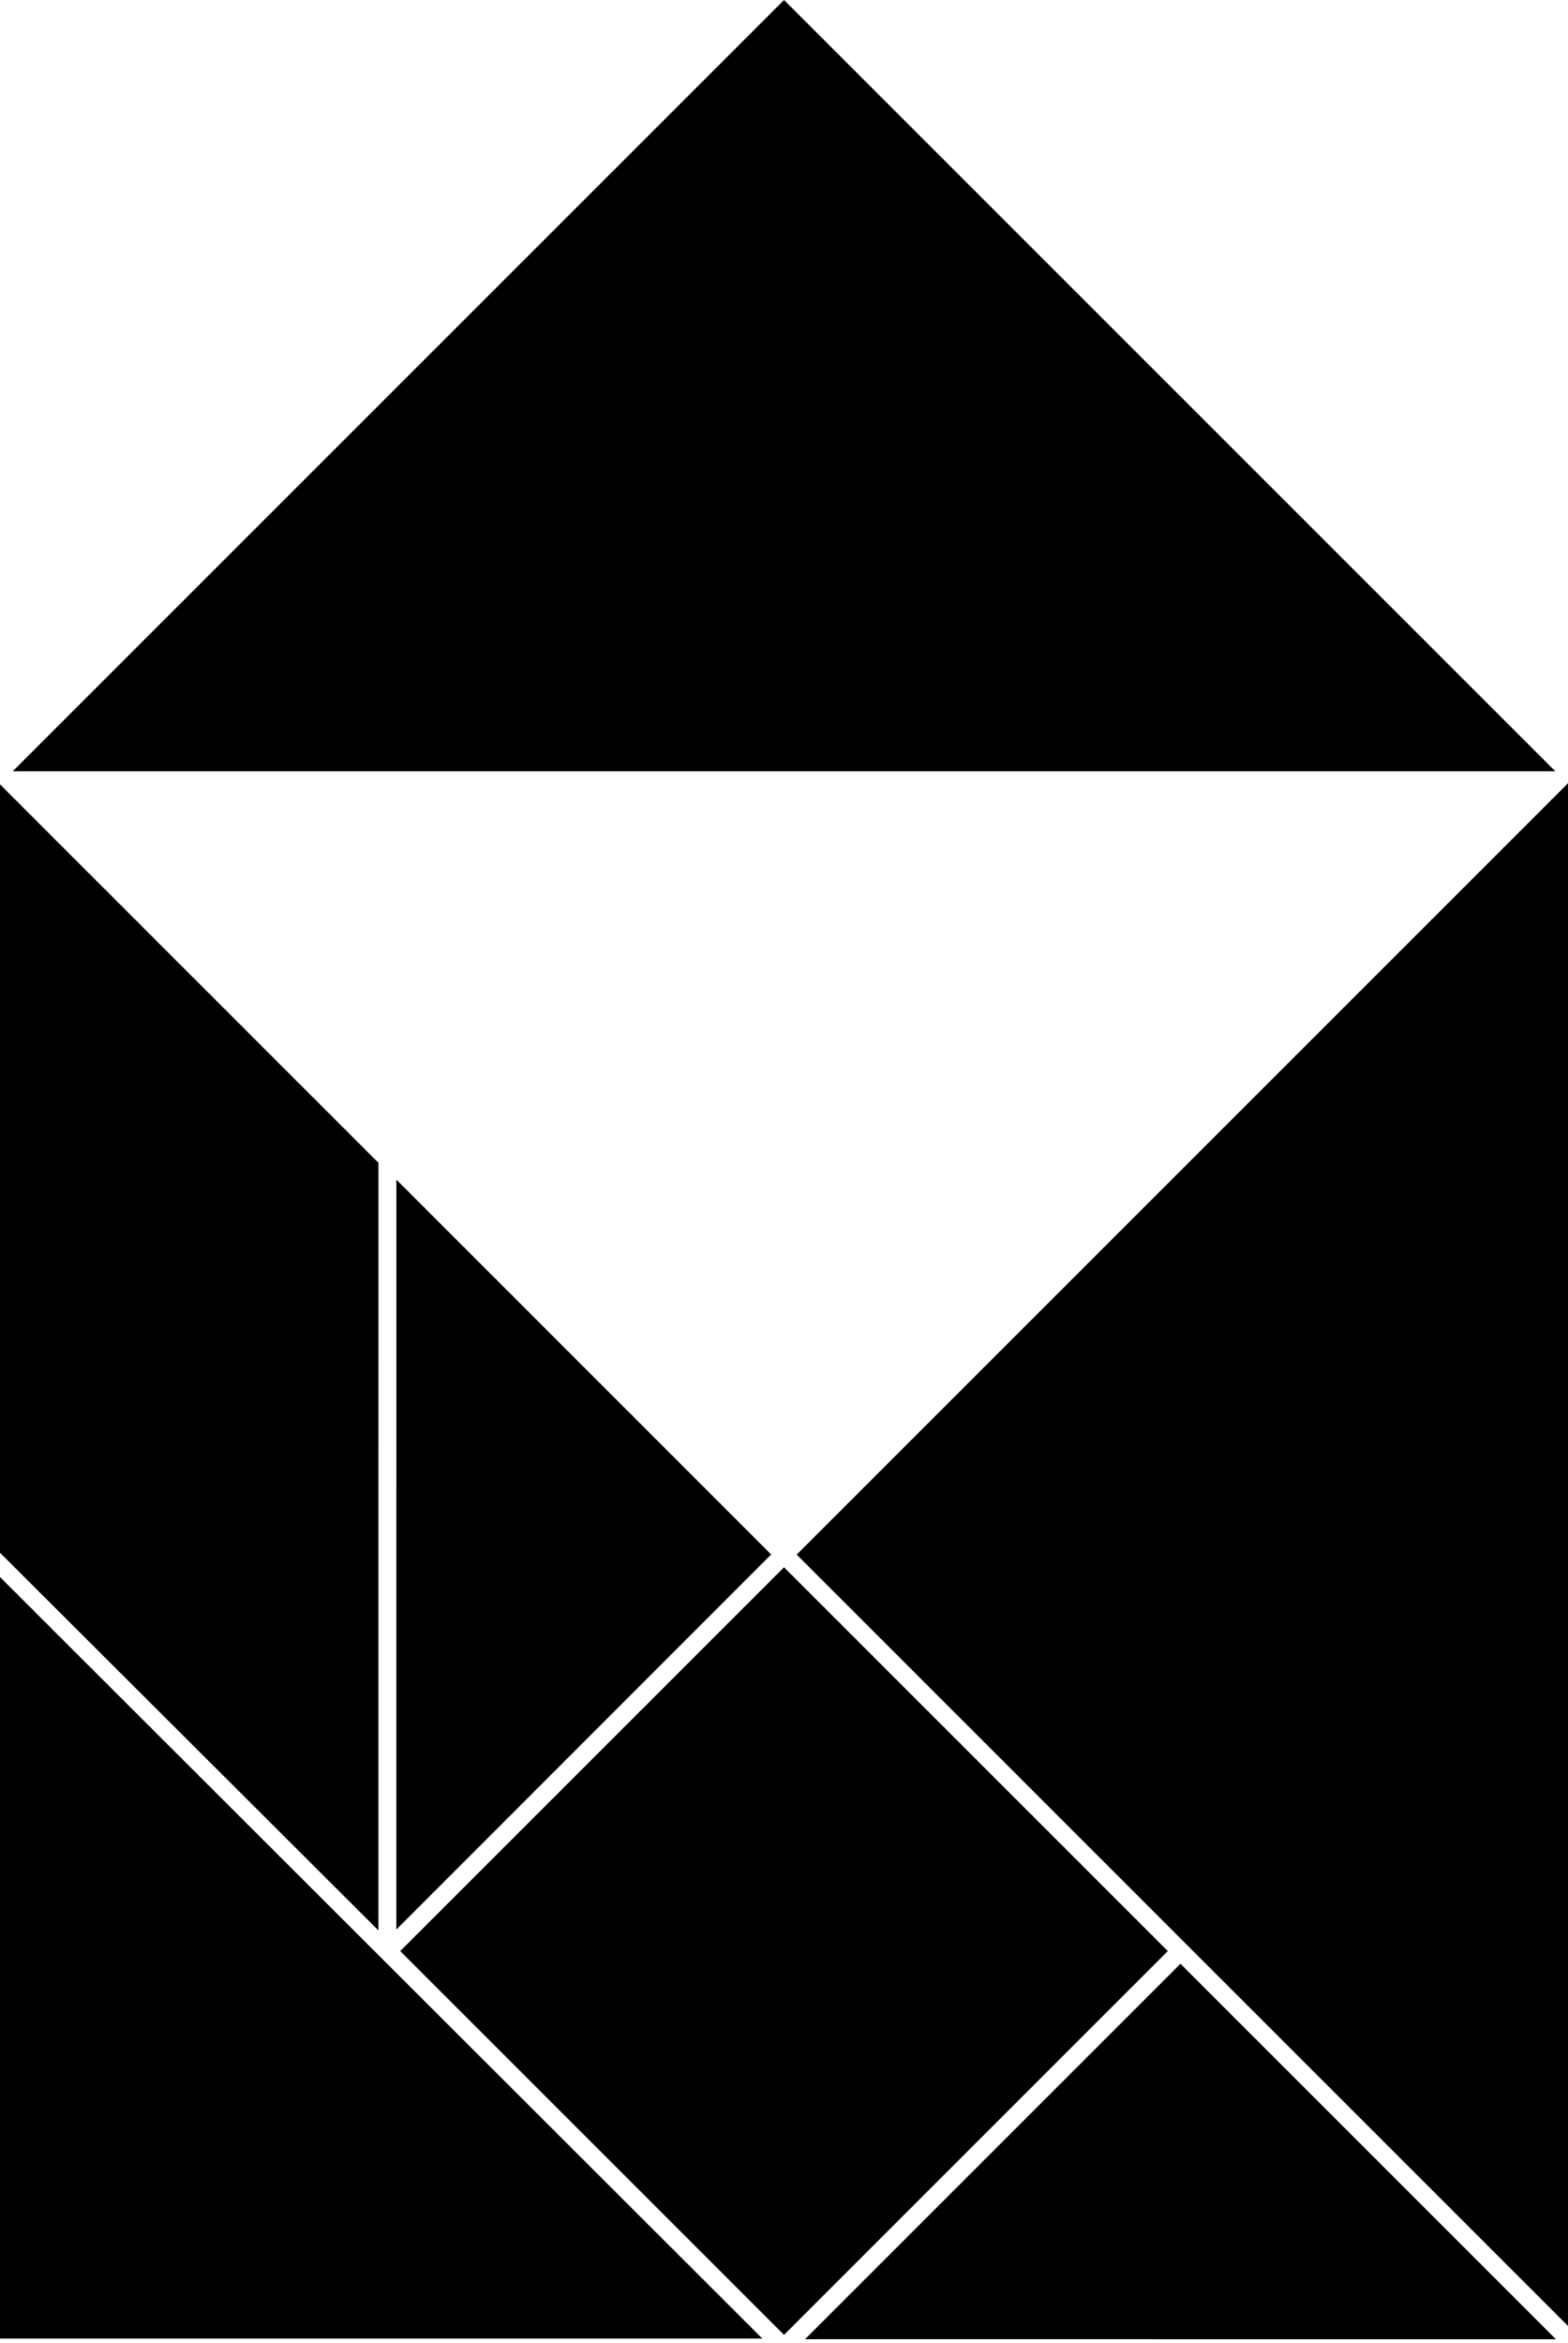
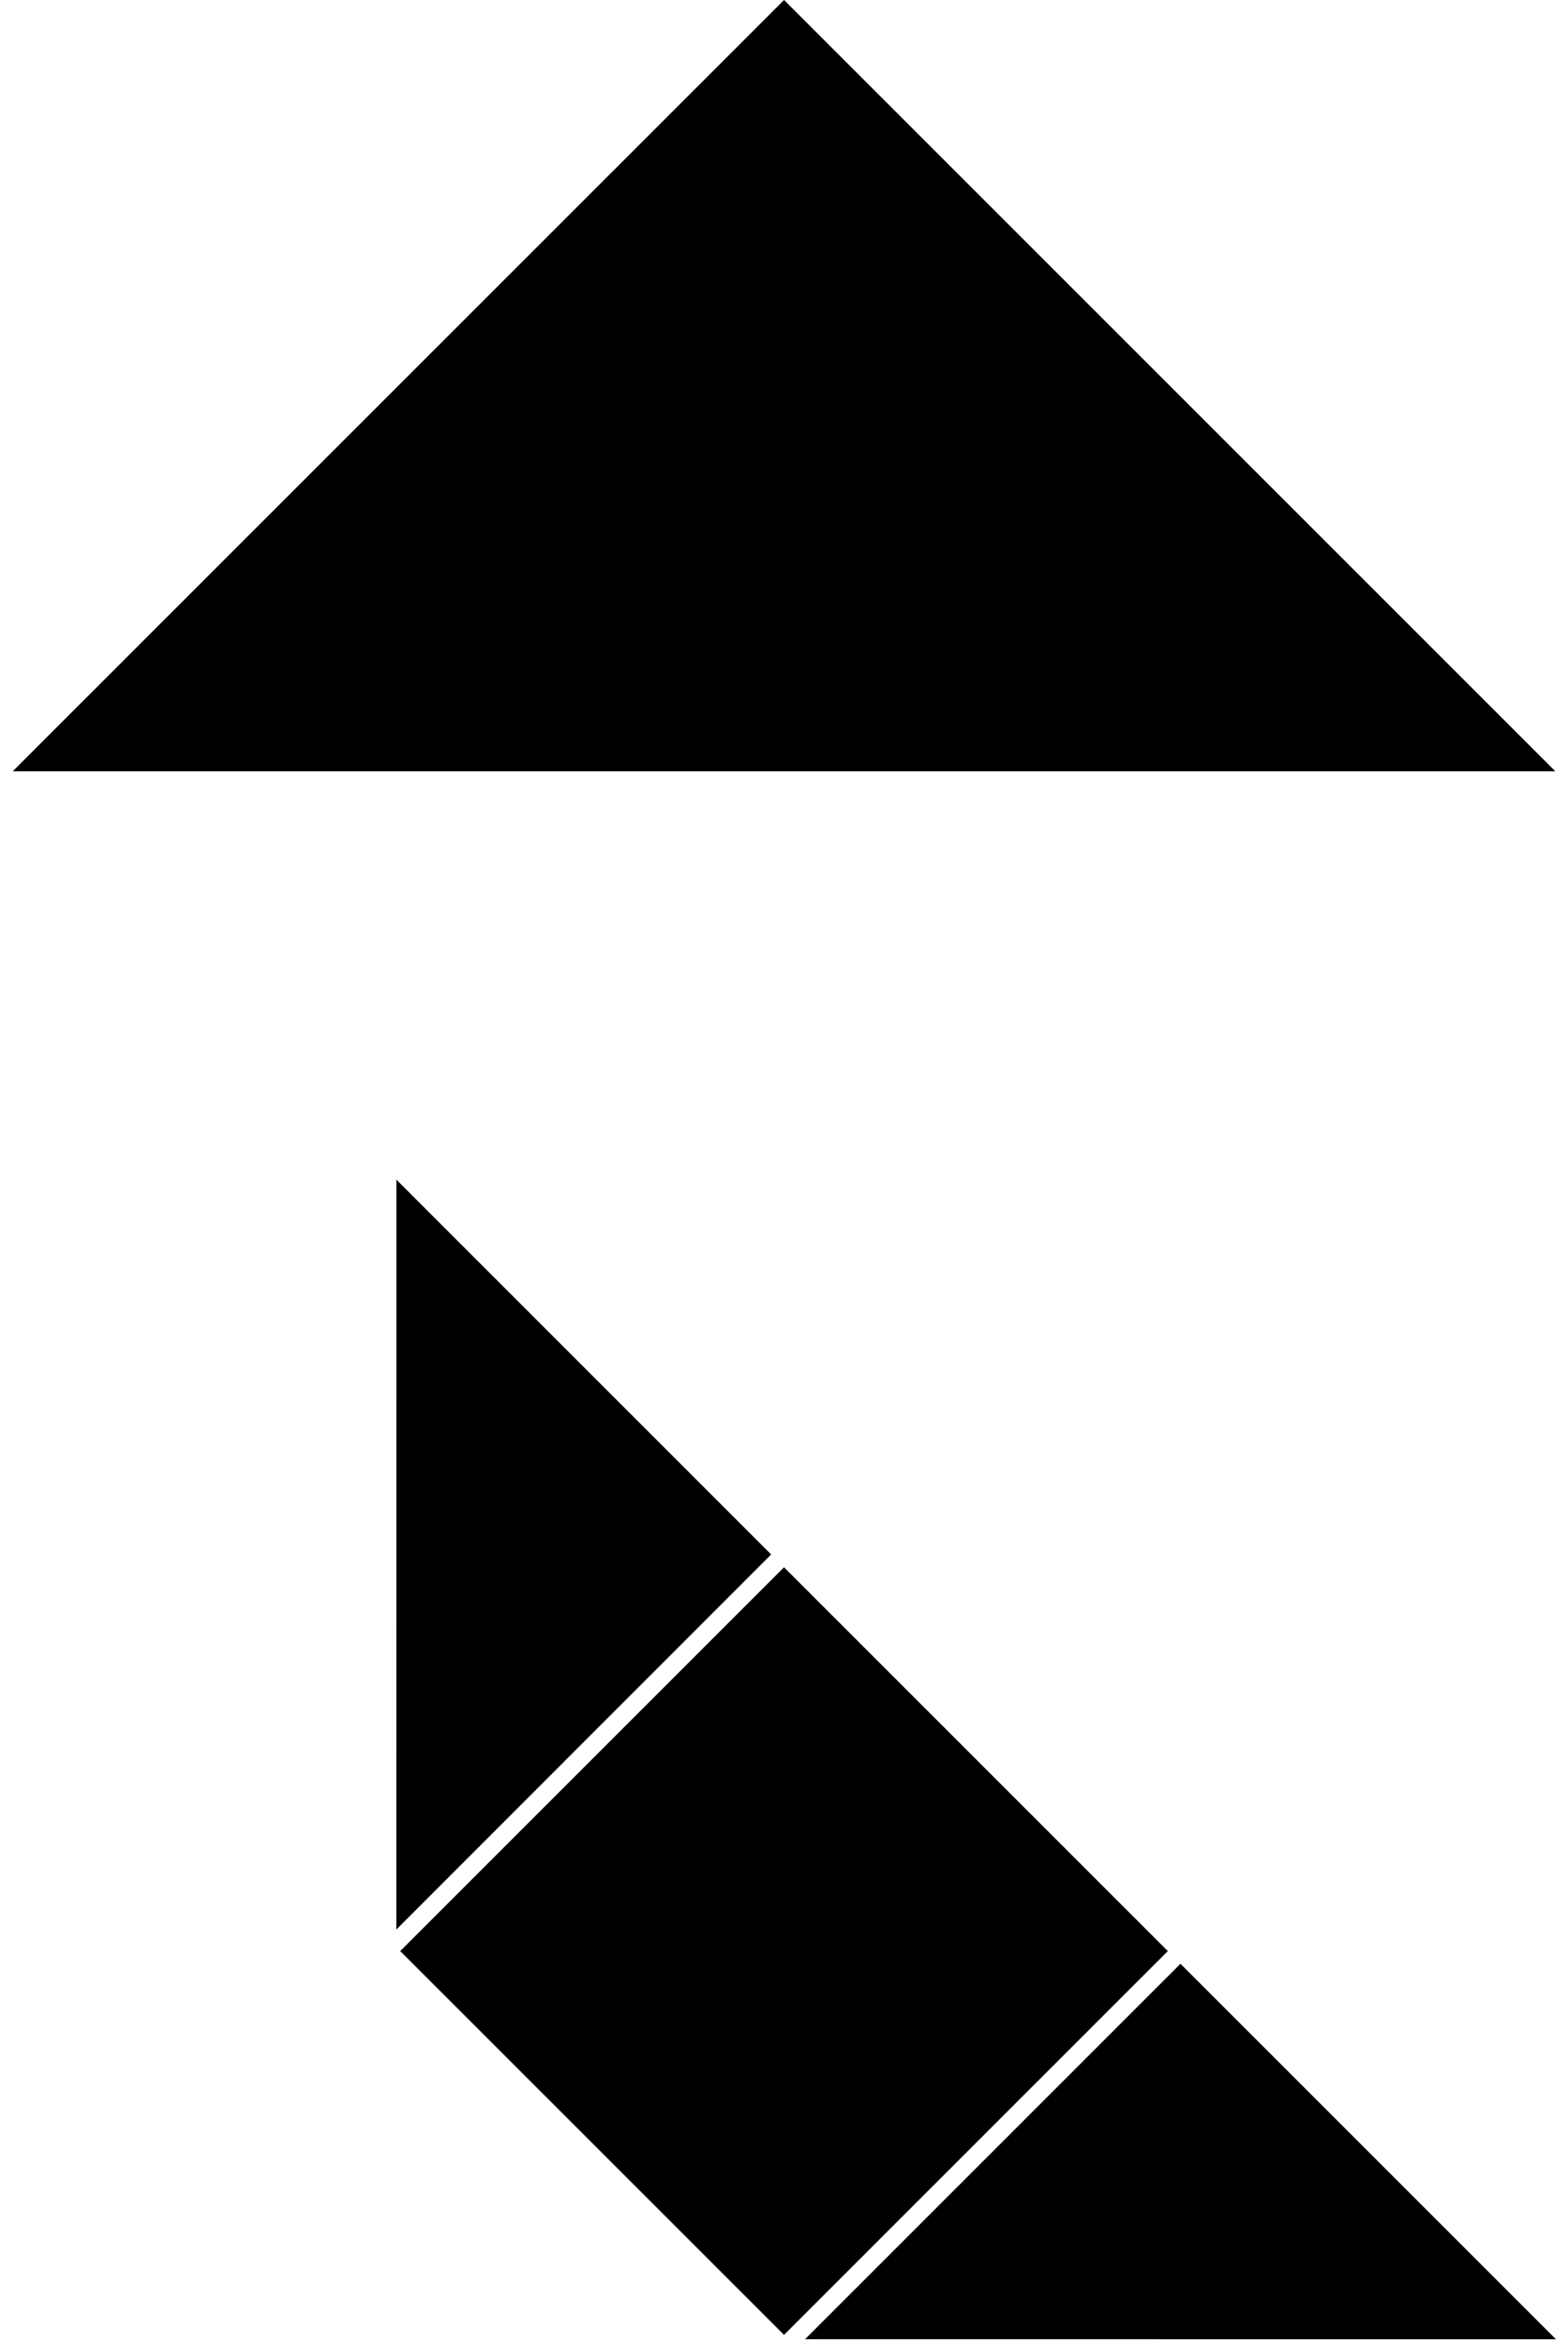
<svg xmlns="http://www.w3.org/2000/svg" width="308" height="460" viewBox="0 0 308 460" fill="none">
  <g clip-path="url(#clip0_82_636)">
-     <path d="M154.004 307.721L78.614 383.078L154.004 458.436L229.393 383.078L154.004 307.721Z" fill="black" />
-     <path d="M156.495 305.233L233.124 381.838L308 456.682V153.785L156.495 305.233Z" fill="black" />
+     <path d="M154.004 307.721L78.614 383.078L154.004 458.436L229.393 383.078L154.004 307.721" fill="black" />
    <path d="M151.48 305.209L77.861 231.612L77.853 378.846L151.48 305.209Z" fill="black" />
-     <path d="M0 459.168H149.751L0 309.635V459.168Z" fill="black" />
    <path d="M158.127 459.29L305.635 459.298L231.877 385.571L158.127 459.29Z" fill="black" />
-     <path d="M74.337 228.306L0 154V304.87L74.329 379.021L74.337 228.306Z" fill="black" />
  </g>
  <path d="M2.496 151.44L305.513 151.44L154.008 3.05176e-05L2.496 151.44Z" fill="black" />
  <defs>
    <clipPath id="clip0_82_636">
      <rect width="308" height="308" fill="white" transform="translate(0 151.298)" />
    </clipPath>
  </defs>
</svg>